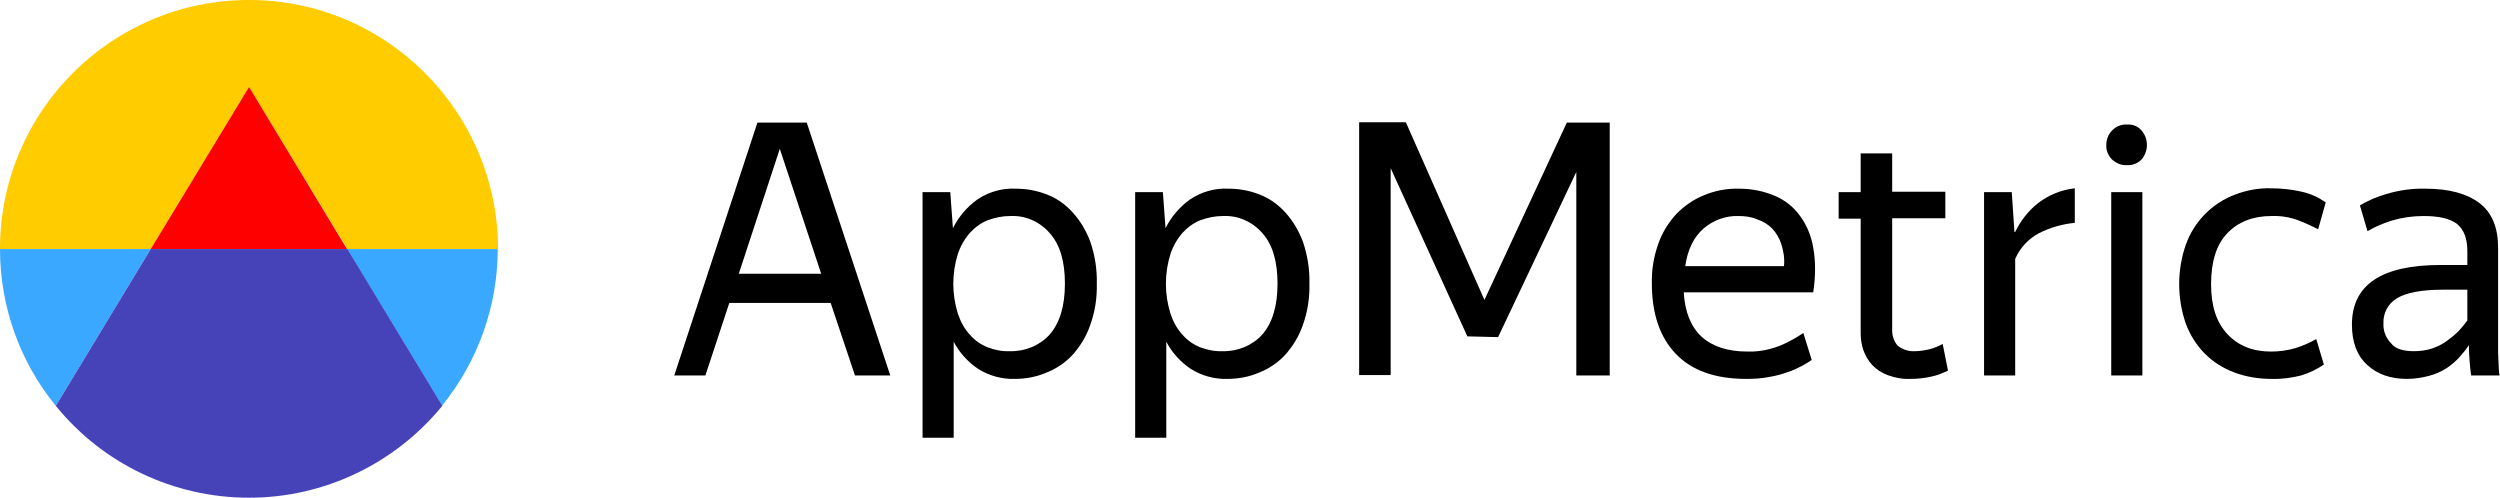
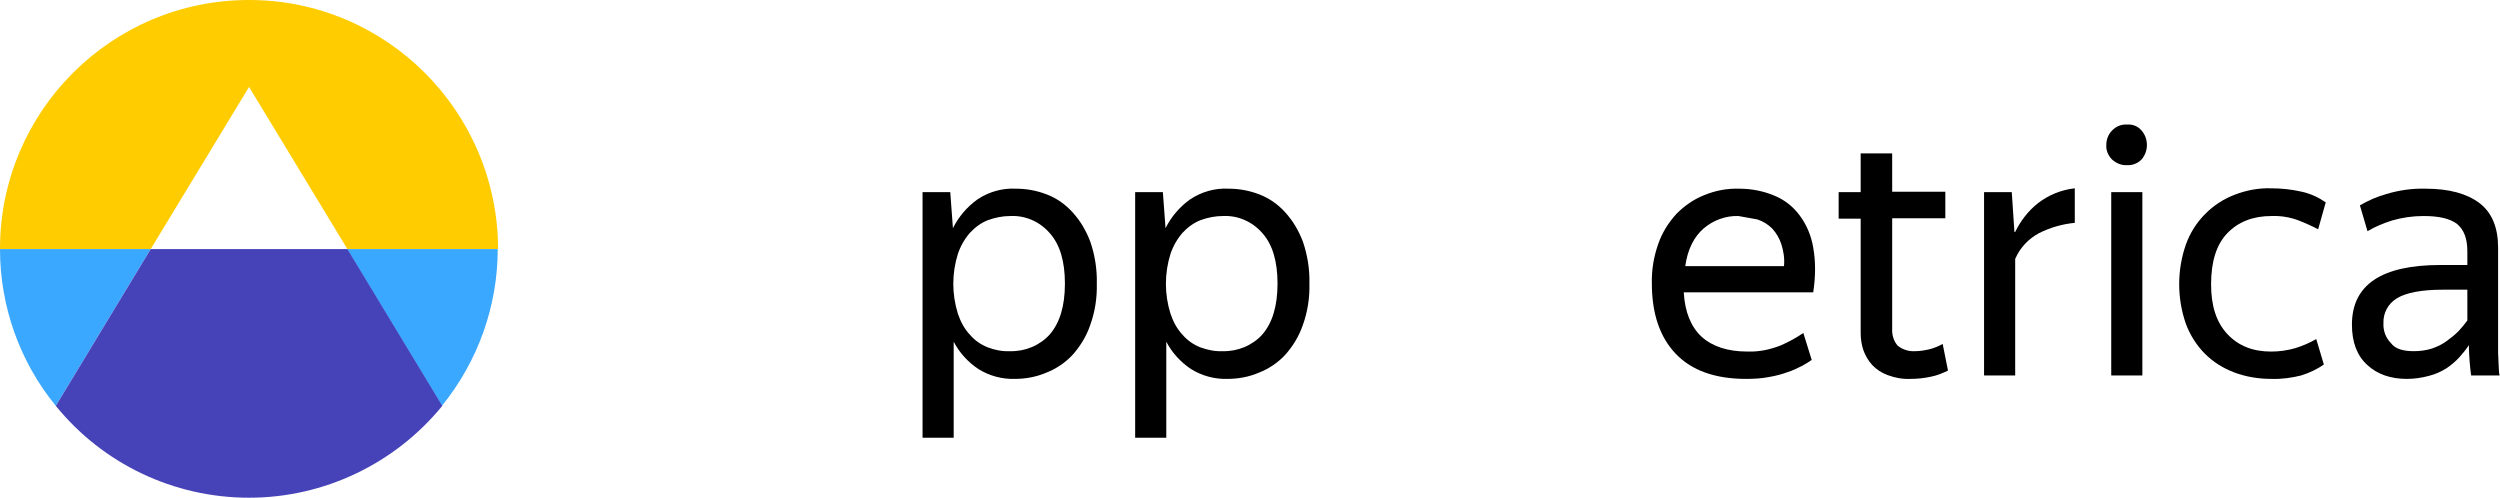
<svg xmlns="http://www.w3.org/2000/svg" id="Layer_1" x="0px" y="0px" viewBox="0 0 658.5 131.1" style="enable-background:new 0 0 658.5 131.1;" xml:space="preserve">
  <style type="text/css"> .st0{fill:#FFCC00;} .st1{fill:#3BA8FF;} .st2{fill:#FF0000;} .st3{fill:#4643B9;} </style>
  <title>app_metrica_icon</title>
  <g>
-     <path d="M218.8,79.8h-26.7l-6.3,19.1h-8.2l21.9-66.6h13l22,66.6h-9.3L218.8,79.8z M205.4,39.2l-10.8,32.9h21.7L205.4,39.2z" />
    <path d="M267.3,99.8c-3.4,0.1-6.7-0.8-9.6-2.6c-2.7-1.8-5-4.3-6.5-7.2v25.3H243V50.6h7.3l0.7,9.5c1.5-3,3.7-5.6,6.5-7.6 c3-2,6.6-3,10.1-2.8c2.8,0,5.5,0.5,8.1,1.5c2.6,1,4.9,2.6,6.8,4.7c2.1,2.3,3.6,4.9,4.7,7.8c1.2,3.5,1.8,7.3,1.7,11 c0.1,3.8-0.5,7.6-1.8,11.1c-1,2.9-2.7,5.6-4.7,7.8c-1.9,2-4.3,3.6-6.9,4.6C272.9,99.3,270.1,99.8,267.3,99.8z M266.1,92.5 c3.9,0.1,7.8-1.5,10.4-4.4c2.6-3,4-7.4,4-13.4c0-5.8-1.3-10.3-4-13.3c-2.6-3-6.4-4.7-10.4-4.5c-2,0-4,0.4-5.9,1.1 c-1.8,0.7-3.4,1.9-4.7,3.3c-1.4,1.6-2.5,3.5-3.2,5.6c-1.6,5.1-1.6,10.6,0,15.7c0.7,2.1,1.7,4,3.2,5.6c1.3,1.5,2.9,2.6,4.7,3.3 C262,92.2,264,92.6,266.1,92.5L266.1,92.5z" />
    <path d="M323.3,99.8c-3.4,0.1-6.7-0.8-9.6-2.6c-2.7-1.8-5-4.3-6.5-7.2v25.3H299V50.6h7.3l0.7,9.5c1.5-3,3.7-5.6,6.5-7.6 c3-2,6.6-3,10.1-2.8c2.8,0,5.5,0.5,8.1,1.5c2.6,1,4.9,2.6,6.8,4.7c2.1,2.3,3.6,4.9,4.7,7.8c1.2,3.5,1.8,7.3,1.7,11 c0.1,3.8-0.5,7.6-1.8,11.1c-1,2.9-2.7,5.6-4.7,7.8c-1.9,2-4.3,3.6-6.9,4.6C328.9,99.3,326.1,99.8,323.3,99.8z M322.1,92.5 c3.9,0.1,7.8-1.5,10.4-4.4c2.6-3,4-7.4,4-13.4c0-5.8-1.3-10.3-4-13.3c-2.6-3-6.4-4.7-10.4-4.5c-2,0-4,0.4-5.9,1.1 c-1.8,0.7-3.4,1.9-4.7,3.3c-1.4,1.6-2.5,3.5-3.2,5.6c-1.6,5.1-1.6,10.6,0,15.7c0.7,2.1,1.7,4,3.2,5.6c1.3,1.5,2.9,2.6,4.7,3.3 C318.1,92.2,320.1,92.6,322.1,92.5L322.1,92.5z" />
-     <path d="M386.5,88.6l-20.2-44.3v54.5H358V32.2h12.3L391,79l21.7-46.7H424v66.6h-8.8V45.3l-20.6,43.5L386.5,88.6L386.5,88.6z" />
-     <path d="M477.2,94.8c-0.8,0.6-1.7,1.1-2.6,1.6c-1.2,0.6-2.4,1.2-3.7,1.6c-1.6,0.6-3.2,1-4.9,1.3c-2,0.4-4.1,0.5-6.1,0.5 c-8.1,0-14.3-2.2-18.5-6.6c-4.2-4.4-6.3-10.6-6.3-18.5c-0.1-3.6,0.5-7.1,1.7-10.5c1-2.9,2.7-5.6,4.8-7.9c2.1-2.1,4.5-3.8,7.3-4.9 c2.9-1.2,6-1.8,9.2-1.7c3.2,0,6.3,0.6,9.2,1.8c2.7,1.1,5,2.9,6.7,5.2c1.9,2.5,3.1,5.5,3.6,8.5c0.7,3.9,0.6,7.9,0,11.8h-34.1 c0.3,5.2,1.9,9.1,4.7,11.7c2.9,2.6,6.9,3.9,12.1,3.9c3,0.1,5.9-0.5,8.7-1.6c2.1-0.9,4.1-2,6-3.3L477.2,94.8z M457.9,56.9 c-3.4-0.1-6.6,1.1-9.2,3.3c-2.5,2.2-4.2,5.5-4.8,9.9h26c0.2-2-0.1-3.9-0.7-5.8c-0.5-1.5-1.3-2.9-2.4-4.1c-1.1-1.1-2.4-1.9-3.9-2.4 C461.3,57.1,459.6,56.9,457.9,56.9L457.9,56.9z" />
+     <path d="M477.2,94.8c-0.8,0.6-1.7,1.1-2.6,1.6c-1.2,0.6-2.4,1.2-3.7,1.6c-1.6,0.6-3.2,1-4.9,1.3c-2,0.4-4.1,0.5-6.1,0.5 c-8.1,0-14.3-2.2-18.5-6.6c-4.2-4.4-6.3-10.6-6.3-18.5c-0.1-3.6,0.5-7.1,1.7-10.5c1-2.9,2.7-5.6,4.8-7.9c2.1-2.1,4.5-3.8,7.3-4.9 c2.9-1.2,6-1.8,9.2-1.7c3.2,0,6.3,0.6,9.2,1.8c2.7,1.1,5,2.9,6.7,5.2c1.9,2.5,3.1,5.5,3.6,8.5c0.7,3.9,0.6,7.9,0,11.8h-34.1 c0.3,5.2,1.9,9.1,4.7,11.7c2.9,2.6,6.9,3.9,12.1,3.9c3,0.1,5.9-0.5,8.7-1.6c2.1-0.9,4.1-2,6-3.3L477.2,94.8z M457.9,56.9 c-3.4-0.1-6.6,1.1-9.2,3.3c-2.5,2.2-4.2,5.5-4.8,9.9h26c0.2-2-0.1-3.9-0.7-5.8c-0.5-1.5-1.3-2.9-2.4-4.1c-1.1-1.1-2.4-1.9-3.9-2.4 L457.9,56.9z" />
    <path d="M508.7,99.2c-1.8,0.4-3.6,0.6-5.5,0.6c-2.1,0.1-4.1-0.3-6-1c-1.6-0.6-3-1.5-4.1-2.7c-1-1.1-1.8-2.5-2.3-3.9 c-0.5-1.5-0.7-3-0.7-4.5V57.6h-5.8v-7h5.8V40.4h8.3v10.1h14v7h-14v29.1c-0.1,1.6,0.4,3.3,1.5,4.5c1.3,1,2.9,1.5,4.5,1.4 c1.3,0,2.5-0.2,3.8-0.5c1.2-0.3,2.4-0.8,3.5-1.4l1.4,7C511.7,98.3,510.2,98.9,508.7,99.2z" />
    <path d="M537.1,61.4c-2.8,1.5-5,3.8-6.3,6.8v30.7h-8.2V50.6h7.3l0.7,10.5h0.2c1.4-2.9,3.4-5.5,5.9-7.5c2.8-2.2,6.2-3.6,9.8-4v9.1 C543.3,59,540.1,59.9,537.1,61.4z" />
    <path d="M560.3,43.5c-1.5,0.1-2.9-0.5-4-1.5c-1-1-1.6-2.4-1.5-3.8c0-1.4,0.5-2.8,1.5-3.8c1-1.1,2.5-1.7,4-1.6 c1.5-0.1,2.9,0.5,3.8,1.6c0.9,1,1.4,2.4,1.4,3.8c0,1.4-0.5,2.7-1.4,3.8C563.1,43,561.7,43.6,560.3,43.5z M564.3,50.6v48.3h-8.2 V50.6L564.3,50.6z" />
    <path d="M598.3,99.8c-3.3,0-6.6-0.5-9.8-1.7c-2.9-1.1-5.5-2.7-7.7-4.9c-2.2-2.2-3.9-4.9-5-7.8c-2.4-6.8-2.4-14.3,0-21.1 c1.1-3,2.8-5.7,5.1-8c2.2-2.2,4.8-3.9,7.7-5c3.1-1.2,6.3-1.8,9.6-1.7c2.7,0,5.5,0.3,8.1,0.9c2.3,0.5,4.4,1.5,6.3,2.8l-2,7.1 c-1.7-0.9-3.5-1.7-5.3-2.4c-2.2-0.8-4.6-1.2-7-1.1c-4.8,0-8.7,1.5-11.6,4.5c-2.9,3-4.3,7.5-4.3,13.5c0,5.7,1.4,10,4.3,13.1 s6.7,4.6,11.5,4.6c2.2,0,4.3-0.3,6.4-0.9c1.9-0.6,3.8-1.4,5.5-2.4l2,6.7c-1.8,1.3-3.8,2.2-6,2.9C603.7,99.5,601,99.9,598.3,99.8z" />
    <path d="M650.3,90.9c-0.7,1.1-1.6,2.2-2.5,3.2c-1,1.1-2.2,2.1-3.4,2.9c-1.4,0.9-3,1.6-4.6,2c-1.9,0.5-3.8,0.8-5.8,0.8 c-4.3,0-7.8-1.2-10.5-3.7c-2.7-2.5-4-6-4-10.6c0-10.5,7.8-15.7,23.3-15.7h7.1v-3.6c0-3.4-0.9-5.7-2.7-7.2c-1.8-1.4-4.7-2.1-8.8-2.1 c-2.9,0-5.7,0.4-8.4,1.2c-2.2,0.7-4.4,1.6-6.4,2.8l-2-6.8c2.2-1.3,4.5-2.3,7-3c3.3-1,6.8-1.5,10.3-1.4c6.2,0,10.9,1.3,14.2,3.8 s4.9,6.5,4.9,11.7v25.9c0,0.6,0,1.2,0,1.9s0.1,1.4,0.1,2.2s0.1,1.4,0.1,2.1s0.1,1.2,0.2,1.6h-7.5c-0.1-0.9-0.3-2.1-0.4-3.7 s-0.2-3-0.2-4.1L650.3,90.9z M635.8,92.5c1.6,0,3.2-0.2,4.8-0.7c1.4-0.5,2.7-1.1,3.9-2c1.1-0.8,2.1-1.6,3.1-2.6 c0.8-0.9,1.6-1.8,2.3-2.8v-8.1h-6.3c-5.8,0-9.9,0.8-12.3,2.3c-2.3,1.4-3.6,3.9-3.5,6.5c-0.1,2,0.6,3.9,2,5.3 C630.9,91.9,633,92.5,635.8,92.5L635.8,92.5z" />
    <g>
      <path class="st0" d="M65.6,0L65.6,0C29.4,0,0,29.3,0,65.6c0,0,0,0,0,0h39.7l25.9-42.7l25.9,42.7h39.7C131.1,29.4,101.8,0,65.6,0z" />
      <path class="st1" d="M0,65.6L0,65.6c0,15.1,5.2,29.7,14.7,41.3l25-41.3H0z" />
      <path class="st1" d="M116.4,106.9c9.5-11.7,14.7-26.3,14.7-41.3H91.4L116.4,106.9z" />
-       <polygon class="st2" points="65.6,22.9 39.7,65.6 91.4,65.6 " />
      <path class="st3" d="M39.7,65.6l-25,41.3c12.4,15.3,31.1,24.2,50.9,24.2l0,0c19.7,0,38.4-8.9,50.9-24.2l-25-41.3H39.7z" />
    </g>
  </g>
</svg>